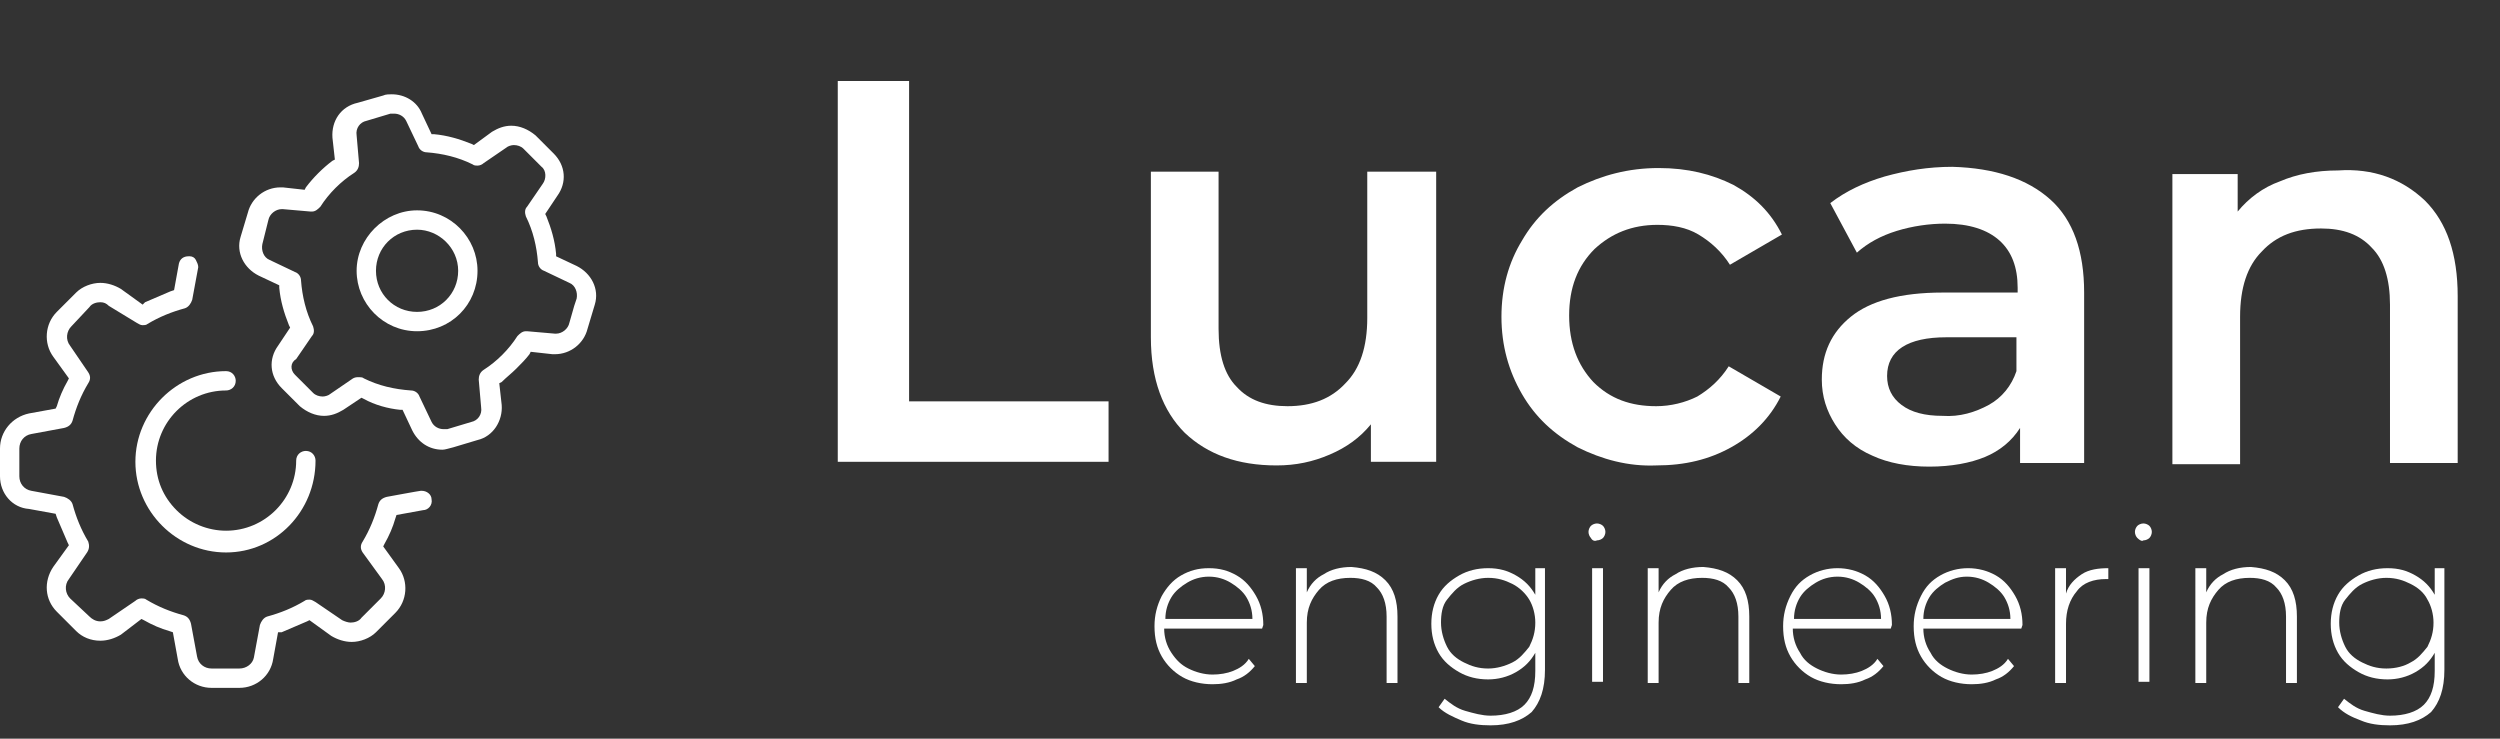
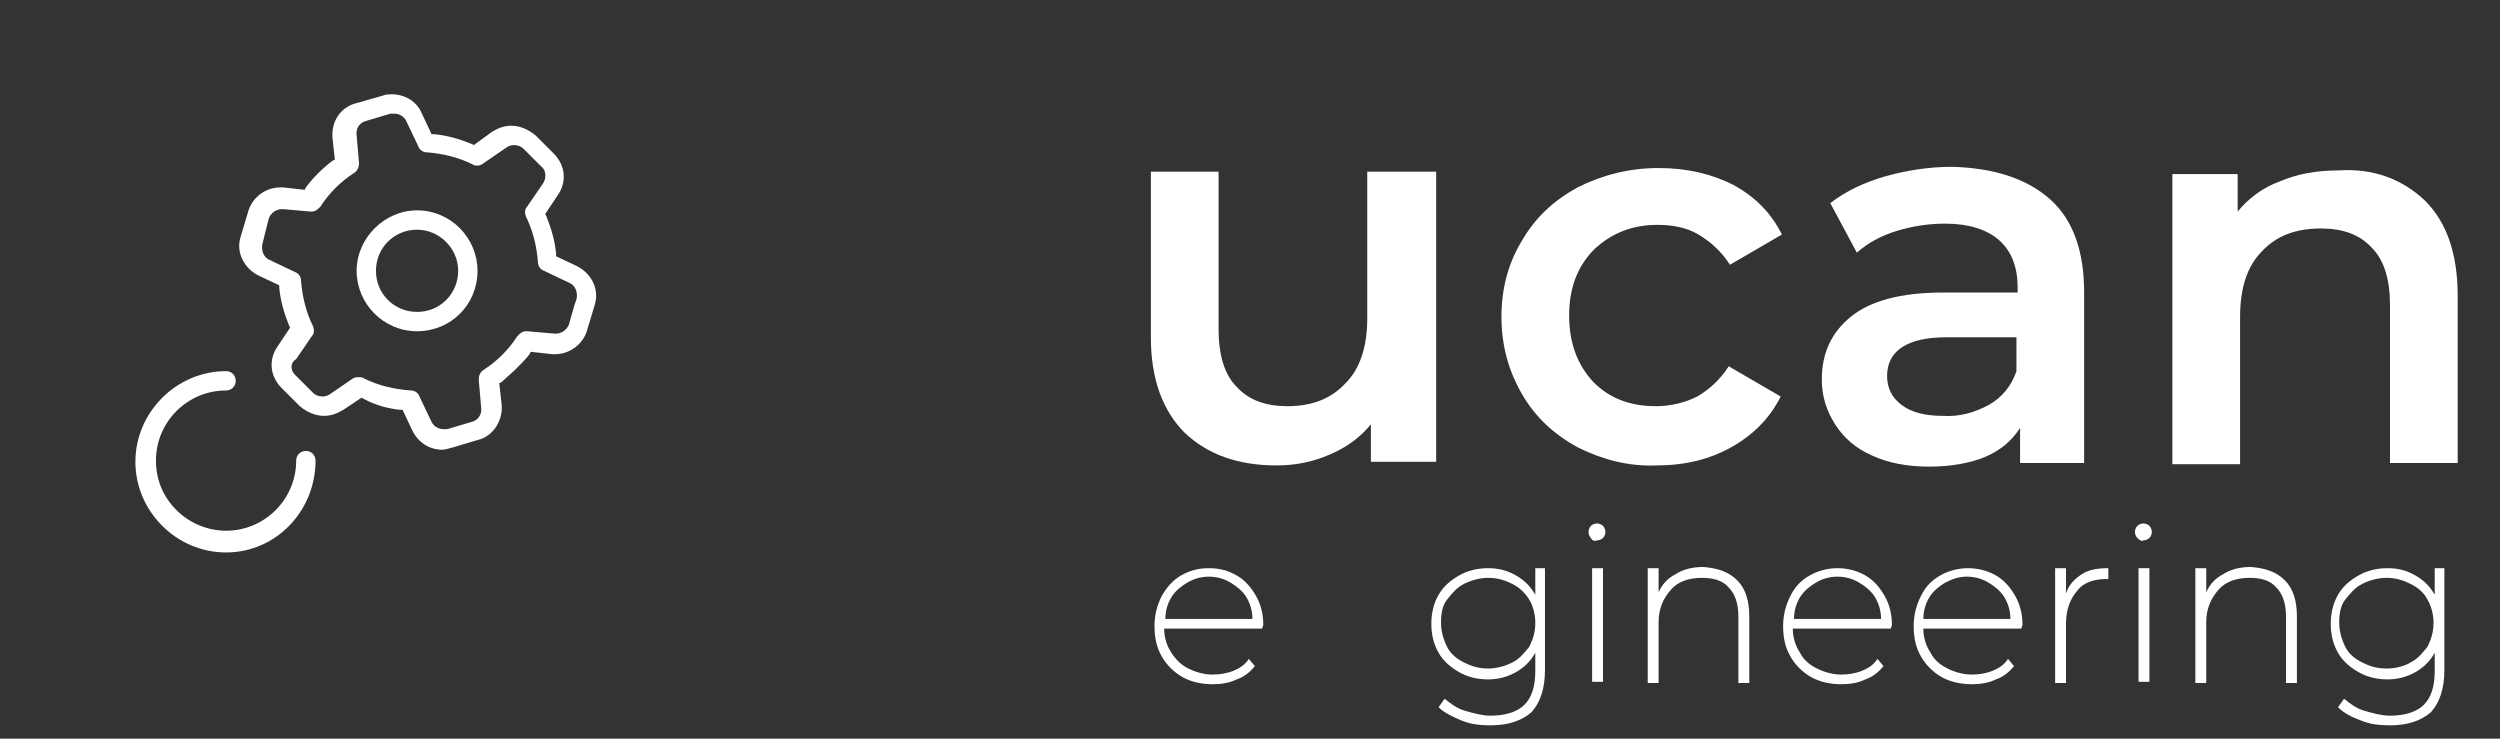
<svg xmlns="http://www.w3.org/2000/svg" id="Layer_1" x="0px" y="0px" width="206.8px" height="61.1px" viewBox="0 0 206.8 61.1" style="enable-background:new 0 0 206.8 61.1;" xml:space="preserve">
  <rect x="0" y="0" width="206.8" height="61.1" fill="#333333" stroke="none" />
  <style type="text/css">
	.st0{fill:#FFFFFF;}
</style>
  <g>
    <g>
      <g>
        <path class="st0" d="M104.4,52h-8.1c0,0.7,0.2,1.4,0.6,2s0.8,1,1.4,1.3c0.6,0.3,1.3,0.5,2,0.5c0.6,0,1.2-0.1,1.7-0.3s1-0.5,1.3-1     l0.5,0.6c-0.4,0.5-0.9,0.9-1.5,1.1c-0.6,0.3-1.3,0.4-2,0.4c-0.9,0-1.8-0.2-2.5-0.6c-0.7-0.4-1.3-1-1.7-1.7s-0.6-1.5-0.6-2.5     c0-0.9,0.2-1.7,0.6-2.5c0.4-0.7,0.9-1.3,1.6-1.7S99.1,47,100,47s1.6,0.2,2.3,0.6c0.7,0.4,1.2,1,1.6,1.7c0.4,0.7,0.6,1.5,0.6,2.4     L104.4,52z M98.2,48.2c-0.5,0.3-1,0.7-1.3,1.2c-0.3,0.5-0.5,1.1-0.5,1.8h7.2c0-0.7-0.2-1.3-0.5-1.8c-0.3-0.5-0.8-0.9-1.3-1.2     c-0.5-0.3-1.1-0.5-1.8-0.5S98.7,47.9,98.2,48.2z" />
-         <path class="st0" d="M114.6,48c0.7,0.7,1,1.7,1,3v5.5h-0.9V51c0-1.1-0.3-1.9-0.8-2.4c-0.5-0.6-1.3-0.8-2.2-0.8     c-1.1,0-2,0.3-2.6,1c-0.6,0.7-1,1.5-1,2.7v5h-0.9V47h0.9v2c0.3-0.7,0.8-1.2,1.4-1.5c0.6-0.4,1.4-0.6,2.3-0.6     C113,47,113.9,47.3,114.6,48z" />
        <path class="st0" d="M127.8,47v8.4c0,1.6-0.4,2.7-1.1,3.5c-0.8,0.7-1.9,1.1-3.4,1.1c-0.9,0-1.7-0.1-2.4-0.4s-1.4-0.6-1.9-1.1     l0.5-0.7c0.5,0.4,1,0.8,1.7,1s1.4,0.4,2.1,0.4c1.2,0,2.2-0.3,2.8-0.9s0.9-1.5,0.9-2.8V54c-0.4,0.7-0.9,1.2-1.6,1.6     s-1.5,0.6-2.3,0.6c-0.9,0-1.7-0.2-2.4-0.6c-0.7-0.4-1.3-0.9-1.7-1.6c-0.4-0.7-0.6-1.5-0.6-2.4c0-0.9,0.2-1.7,0.6-2.4     c0.4-0.7,1-1.2,1.7-1.6c0.7-0.4,1.5-0.6,2.4-0.6c0.9,0,1.6,0.2,2.3,0.6s1.2,0.9,1.6,1.6V47H127.8z M125.1,54.8     c0.6-0.3,1-0.8,1.4-1.3c0.3-0.6,0.5-1.2,0.5-2c0-0.7-0.2-1.4-0.5-1.9s-0.8-1-1.4-1.3c-0.6-0.3-1.2-0.5-2-0.5     c-0.7,0-1.4,0.2-2,0.5c-0.6,0.3-1,0.8-1.4,1.3s-0.5,1.2-0.5,1.9c0,0.7,0.2,1.4,0.5,2c0.3,0.6,0.8,1,1.4,1.3     c0.6,0.3,1.2,0.5,2,0.5C123.8,55.3,124.5,55.1,125.1,54.8z" />
        <path class="st0" d="M131.6,44.5c-0.1-0.1-0.2-0.3-0.2-0.5s0.1-0.4,0.2-0.5c0.1-0.1,0.3-0.2,0.5-0.2c0.2,0,0.4,0.1,0.5,0.2     s0.2,0.3,0.2,0.5c0,0.2-0.1,0.4-0.2,0.5s-0.3,0.2-0.5,0.2C131.9,44.8,131.7,44.7,131.6,44.5z M131.7,47h0.9v9.4h-0.9V47z" />
        <path class="st0" d="M143.7,48c0.7,0.7,1,1.7,1,3v5.5h-0.9V51c0-1.1-0.3-1.9-0.8-2.4c-0.5-0.6-1.3-0.8-2.2-0.8     c-1.1,0-2,0.3-2.6,1c-0.6,0.7-1,1.5-1,2.7v5h-0.9V47h0.9v2c0.3-0.7,0.8-1.2,1.4-1.5c0.6-0.4,1.4-0.6,2.3-0.6     C142.1,47,143,47.3,143.7,48z" />
        <path class="st0" d="M156.4,52h-8.1c0,0.7,0.2,1.4,0.6,2c0.3,0.6,0.8,1,1.4,1.3c0.6,0.3,1.3,0.5,2,0.5c0.6,0,1.2-0.1,1.7-0.3     c0.5-0.2,1-0.5,1.3-1l0.5,0.6c-0.4,0.5-0.9,0.9-1.5,1.1c-0.6,0.3-1.3,0.4-2,0.4c-0.9,0-1.8-0.2-2.5-0.6s-1.3-1-1.7-1.7     s-0.6-1.5-0.6-2.5c0-0.9,0.2-1.7,0.6-2.5s0.9-1.3,1.6-1.7s1.5-0.6,2.3-0.6s1.6,0.2,2.3,0.6c0.7,0.4,1.2,1,1.6,1.7     c0.4,0.7,0.6,1.5,0.6,2.4L156.4,52z M150.2,48.2c-0.5,0.3-1,0.7-1.3,1.2c-0.3,0.5-0.5,1.1-0.5,1.8h7.2c0-0.7-0.2-1.3-0.5-1.8     s-0.8-0.9-1.3-1.2s-1.1-0.5-1.8-0.5S150.7,47.9,150.2,48.2z" />
        <path class="st0" d="M167.2,52h-8.1c0,0.7,0.2,1.4,0.6,2c0.3,0.6,0.8,1,1.4,1.3c0.6,0.3,1.3,0.5,2,0.5c0.6,0,1.2-0.1,1.7-0.3     c0.5-0.2,1-0.5,1.3-1l0.5,0.6c-0.4,0.5-0.9,0.9-1.5,1.1c-0.6,0.3-1.3,0.4-2,0.4c-0.9,0-1.8-0.2-2.5-0.6s-1.3-1-1.7-1.7     s-0.6-1.5-0.6-2.5c0-0.9,0.2-1.7,0.6-2.5s0.9-1.3,1.6-1.7s1.5-0.6,2.3-0.6s1.6,0.2,2.3,0.6c0.7,0.4,1.2,1,1.6,1.7     c0.4,0.7,0.6,1.5,0.6,2.4L167.2,52z M160.9,48.2c-0.5,0.3-1,0.7-1.3,1.2c-0.3,0.5-0.5,1.1-0.5,1.8h7.2c0-0.7-0.2-1.3-0.5-1.8     s-0.8-0.9-1.3-1.2s-1.1-0.5-1.8-0.5S161.5,47.9,160.9,48.2z" />
        <path class="st0" d="M172.2,47.5c0.6-0.4,1.4-0.5,2.2-0.5v0.9l-0.2,0c-1,0-1.9,0.3-2.4,1c-0.6,0.7-0.9,1.6-0.9,2.7v4.9H170V47     h0.9v2.1C171.1,48.4,171.6,47.9,172.2,47.5z" />
        <path class="st0" d="M176.8,44.5c-0.1-0.1-0.2-0.3-0.2-0.5s0.1-0.4,0.2-0.5c0.1-0.1,0.3-0.2,0.5-0.2c0.2,0,0.4,0.1,0.5,0.2     s0.2,0.3,0.2,0.5c0,0.2-0.1,0.4-0.2,0.5s-0.3,0.2-0.5,0.2C177.2,44.8,177,44.7,176.8,44.5z M176.9,47h0.9v9.4h-0.9V47z" />
        <path class="st0" d="M189,48c0.7,0.7,1,1.7,1,3v5.5h-0.9V51c0-1.1-0.3-1.9-0.8-2.4c-0.5-0.6-1.3-0.8-2.2-0.8c-1.1,0-2,0.3-2.6,1     c-0.6,0.7-1,1.5-1,2.7v5h-0.9V47h0.9v2c0.3-0.7,0.8-1.2,1.4-1.5c0.6-0.4,1.4-0.6,2.3-0.6C187.4,47,188.3,47.3,189,48z" />
        <path class="st0" d="M202.2,47v8.4c0,1.6-0.4,2.7-1.1,3.5c-0.8,0.7-1.9,1.1-3.4,1.1c-0.9,0-1.7-0.1-2.4-0.4     c-0.8-0.3-1.4-0.6-1.9-1.1l0.5-0.7c0.5,0.4,1,0.8,1.7,1c0.7,0.2,1.4,0.4,2.1,0.4c1.2,0,2.2-0.3,2.8-0.9s0.9-1.5,0.9-2.8V54     c-0.4,0.7-0.9,1.2-1.6,1.6c-0.7,0.4-1.5,0.6-2.3,0.6c-0.9,0-1.7-0.2-2.4-0.6c-0.7-0.4-1.3-0.9-1.7-1.6s-0.6-1.5-0.6-2.4     c0-0.9,0.2-1.7,0.6-2.4c0.4-0.7,1-1.2,1.7-1.6c0.7-0.4,1.5-0.6,2.4-0.6c0.9,0,1.6,0.2,2.3,0.6s1.2,0.9,1.6,1.6V47H202.2z      M199.4,54.8c0.6-0.3,1-0.8,1.4-1.3c0.3-0.6,0.5-1.2,0.5-2c0-0.7-0.2-1.4-0.5-1.9c-0.3-0.6-0.8-1-1.4-1.3c-0.6-0.3-1.2-0.5-2-0.5     c-0.7,0-1.4,0.2-2,0.5c-0.6,0.3-1,0.8-1.4,1.3s-0.5,1.2-0.5,1.9c0,0.7,0.2,1.4,0.5,2c0.3,0.6,0.8,1,1.4,1.3     c0.6,0.3,1.2,0.5,2,0.5C198.2,55.3,198.9,55.1,199.4,54.8z" />
      </g>
    </g>
    <g>
-       <path class="st0" d="M69.3,6.7h5.9v26.5h16.5v5H69.3V6.7z" />
      <path class="st0" d="M118.8,14.2v24h-5.4v-3.1c-0.9,1.1-2,1.9-3.4,2.5c-1.4,0.6-2.8,0.9-4.4,0.9c-3.2,0-5.7-0.9-7.6-2.7    c-1.8-1.8-2.8-4.4-2.8-7.9V14.2h5.6v13c0,2.2,0.5,3.8,1.5,4.8c1,1.1,2.4,1.6,4.2,1.6c2,0,3.6-0.6,4.8-1.9c1.2-1.2,1.8-3,1.8-5.4    V14.2H118.8z" />
      <path class="st0" d="M130.5,37c-2-1.1-3.5-2.5-4.6-4.4c-1.1-1.9-1.7-4-1.7-6.4c0-2.4,0.6-4.5,1.7-6.3c1.1-1.9,2.6-3.3,4.6-4.4    c2-1,4.2-1.6,6.7-1.6c2.4,0,4.4,0.5,6.2,1.4c1.8,1,3.1,2.3,4,4.1l-4.3,2.5c-0.7-1.1-1.6-1.9-2.6-2.5c-1-0.6-2.2-0.8-3.4-0.8    c-2.1,0-3.8,0.7-5.2,2c-1.4,1.4-2.1,3.2-2.1,5.5c0,2.3,0.7,4.1,2,5.5c1.4,1.4,3.1,2,5.2,2c1.2,0,2.4-0.3,3.4-0.8    c1-0.6,1.9-1.4,2.6-2.5l4.3,2.5c-0.9,1.8-2.3,3.2-4.1,4.2c-1.8,1-3.8,1.5-6.2,1.5C134.7,38.6,132.5,38,130.5,37z" />
      <path class="st0" d="M169.6,16.5c1.9,1.7,2.8,4.3,2.8,7.7v14.1h-5.3v-2.9c-0.7,1.1-1.7,1.9-2.9,2.4s-2.8,0.8-4.6,0.8    c-1.8,0-3.4-0.3-4.7-0.9c-1.4-0.6-2.4-1.5-3.1-2.6c-0.7-1.1-1.1-2.3-1.1-3.7c0-2.2,0.8-3.9,2.4-5.2c1.6-1.3,4.1-2,7.6-2h6.2v-0.4    c0-1.7-0.5-3-1.5-3.9c-1-0.9-2.5-1.4-4.5-1.4c-1.3,0-2.7,0.2-4,0.6c-1.3,0.4-2.4,1-3.3,1.8l-2.2-4.1c1.3-1,2.8-1.7,4.5-2.2    c1.8-0.5,3.6-0.8,5.6-0.8C165,13.9,167.7,14.8,169.6,16.5z M164.5,33.5c1.1-0.6,1.9-1.6,2.3-2.8v-2.8H161c-3.2,0-4.9,1.1-4.9,3.2    c0,1,0.4,1.8,1.2,2.4c0.8,0.6,1.9,0.9,3.4,0.9C162.1,34.5,163.4,34.1,164.5,33.5z" />
      <path class="st0" d="M200.6,16.6c1.8,1.8,2.7,4.4,2.7,7.9v13.8h-5.6V25.2c0-2.1-0.5-3.7-1.5-4.7c-1-1.1-2.4-1.6-4.2-1.6    c-2.1,0-3.7,0.6-4.9,1.9c-1.2,1.2-1.8,3-1.8,5.4v12.2h-5.6v-24h5.4v3.1c0.9-1.1,2.1-2,3.5-2.5c1.4-0.6,3-0.9,4.8-0.9    C196.3,13.9,198.7,14.8,200.6,16.6z" />
    </g>
    <path class="st0" d="M18.7,45.7c-4.1,0-7.5-3.4-7.5-7.5s3.4-7.5,7.5-7.5c0.5,0,0.8,0.4,0.8,0.8c0,0.5-0.4,0.8-0.8,0.8   c-3.2,0-5.8,2.6-5.8,5.8c0,1.6,0.6,3,1.7,4.1c1.1,1.1,2.6,1.7,4.1,1.7c3.2,0,5.8-2.6,5.8-5.8c0-0.5,0.4-0.8,0.8-0.8   c0.5,0,0.8,0.4,0.8,0.8C26.1,42.3,22.8,45.7,18.7,45.7z" />
-     <path class="st0" d="M17.5,56.9c-1.4,0-2.6-1-2.8-2.4l-0.4-2.2l-0.3-0.1c-0.7-0.2-1.4-0.5-2.1-0.9l-0.2-0.1L10,52.5   c-0.5,0.3-1.1,0.5-1.7,0.5h0c-0.8,0-1.5-0.3-2-0.8l-1.6-1.6c-1-1-1.1-2.5-0.3-3.7l1.3-1.8l-0.1-0.2c-0.3-0.7-0.6-1.4-0.9-2.1   l-0.1-0.3l-2.2-0.4C1,42,0,40.8,0,39.4v-2.3c0-1.4,1-2.6,2.4-2.9l2.2-0.4l0.1-0.2c0.2-0.7,0.5-1.4,0.9-2.1l0.1-0.2l-1.3-1.8   c-0.8-1.1-0.7-2.7,0.3-3.7l1.6-1.6c0.5-0.5,1.3-0.8,2-0.8c0.6,0,1.2,0.2,1.7,0.5l1.8,1.3L12,25c0.7-0.3,1.4-0.6,2.1-0.9l0.3-0.1   l0.4-2.2c0.1-0.4,0.4-0.6,0.8-0.6c0,0,0.1,0,0.1,0c0.2,0,0.4,0.1,0.5,0.3c0.1,0.2,0.2,0.4,0.2,0.6l-0.5,2.7   c-0.1,0.3-0.3,0.6-0.6,0.7c-1.1,0.3-2.1,0.7-3.1,1.3c-0.1,0.1-0.3,0.1-0.4,0.1c-0.2,0-0.3-0.1-0.5-0.2L9,25.3   C8.8,25.1,8.6,25,8.3,25c-0.3,0-0.7,0.1-0.9,0.4L5.9,27c-0.4,0.4-0.5,1.1-0.1,1.6l1.5,2.2c0.2,0.3,0.2,0.6,0,0.9   c-0.6,1-1,2-1.3,3.1c-0.1,0.3-0.3,0.5-0.7,0.6l-2.7,0.5c-0.6,0.1-1,0.6-1,1.2v2.3c0,0.6,0.4,1.1,1,1.2l2.7,0.5   c0.3,0.1,0.6,0.3,0.7,0.6c0.3,1.1,0.7,2.1,1.3,3.1c0.1,0.3,0.1,0.6-0.1,0.9l-1.5,2.2c-0.4,0.5-0.3,1.2,0.1,1.6L7.4,51   c0.2,0.2,0.5,0.4,0.9,0.4c0.3,0,0.5-0.1,0.7-0.2l2.2-1.5c0.1-0.1,0.3-0.2,0.5-0.2c0.1,0,0.3,0,0.4,0.1c1,0.6,2,1,3.1,1.3   c0.3,0.1,0.5,0.3,0.6,0.7l0.5,2.7c0.1,0.6,0.6,1,1.2,1h2.3c0.6,0,1.1-0.4,1.2-0.9l0.5-2.7c0.1-0.3,0.3-0.6,0.6-0.7   c1.1-0.3,2.1-0.7,3.1-1.3c0.1-0.1,0.3-0.1,0.4-0.1c0.2,0,0.3,0.1,0.5,0.2l2.2,1.5c0.2,0.1,0.5,0.2,0.7,0.2c0.3,0,0.7-0.1,0.9-0.4   l1.6-1.6c0.4-0.4,0.5-1.1,0.1-1.6l-1.6-2.2c-0.2-0.3-0.2-0.6,0-0.9c0.6-1,1-2,1.3-3.1c0.1-0.3,0.3-0.5,0.7-0.6c0,0,2.7-0.5,2.8-0.5   c0,0,0.1,0,0.1,0c0.4,0,0.8,0.3,0.8,0.7c0.1,0.5-0.3,0.9-0.7,0.9l-2.2,0.4l-0.1,0.3c-0.2,0.7-0.5,1.4-0.9,2.1l-0.1,0.2l1.3,1.8   c0.8,1.1,0.7,2.7-0.3,3.7l-1.6,1.6c-0.5,0.5-1.3,0.8-2,0.8c-0.6,0-1.2-0.2-1.7-0.5l-1.8-1.3l-0.2,0.1c-0.7,0.3-1.4,0.6-2.1,0.9   L23,52.3l-0.4,2.2c-0.2,1.4-1.4,2.4-2.8,2.4H17.5z" />
    <path class="st0" d="M36.6,37.2c-1.1,0-2-0.6-2.5-1.6l-0.8-1.7l-0.2,0c-1-0.1-2.1-0.4-3-0.9l-0.2-0.1l-1.5,1   c-0.5,0.3-1,0.5-1.6,0.5c-0.7,0-1.4-0.3-2-0.8l-1.5-1.5c-1-1-1.1-2.4-0.3-3.5l1-1.5l-0.1-0.2c-0.4-1-0.7-2-0.8-3.1l0-0.2l-1.7-0.8   c-1.2-0.6-1.9-1.9-1.5-3.2l0.6-2c0.3-1.2,1.4-2.1,2.7-2.1c0.1,0,0.2,0,0.2,0l1.8,0.2l0.1-0.2c0.6-0.8,1.4-1.6,2.2-2.2l0.2-0.1   l-0.2-1.8c-0.1-1.4,0.7-2.6,2.1-2.9l2.1-0.6c0.2-0.1,0.5-0.1,0.7-0.1c1.1,0,2.1,0.6,2.5,1.6l0.8,1.7l0.2,0c1.1,0.1,2.1,0.4,3.1,0.8   l0.2,0.1l1.5-1.1c0.5-0.3,1-0.5,1.6-0.5c0.7,0,1.4,0.3,2,0.8l1.5,1.5c1,1,1.1,2.4,0.3,3.5l-1,1.5l0.1,0.2c0.4,1,0.7,2,0.8,3.1   l0,0.2l1.7,0.8c1.2,0.6,1.9,1.9,1.5,3.2l-0.6,2c-0.3,1.2-1.4,2.1-2.7,2.1h0c-0.1,0-0.2,0-0.2,0l-1.8-0.2l-0.1,0.2   c-0.3,0.4-0.7,0.8-1.1,1.2c-0.4,0.4-0.8,0.7-1.2,1.1l-0.2,0.1l0.2,1.8c0.1,1.3-0.7,2.6-2,2.9l-2,0.6C37.1,37.1,36.8,37.2,36.6,37.2   z M29.7,31.2c0.1,0,0.3,0,0.4,0.1c1.2,0.6,2.5,0.9,3.9,1c0.3,0,0.6,0.2,0.7,0.5l1,2.1c0.2,0.4,0.6,0.6,1,0.6c0.1,0,0.2,0,0.3,0   l2-0.6c0.5-0.1,0.9-0.6,0.8-1.2l-0.2-2.3c0-0.3,0.1-0.6,0.4-0.8c1.1-0.7,2.1-1.7,2.8-2.8c0.2-0.2,0.4-0.4,0.7-0.4c0,0,0,0,0.1,0   l2.3,0.2l0.1,0c0.5,0,1-0.4,1.1-0.9l0.4-1.4l0,0l0.2-0.6c0.1-0.5-0.1-1.1-0.6-1.3l-2.1-1c-0.3-0.1-0.5-0.4-0.5-0.7   c-0.1-1.3-0.4-2.6-1-3.8c-0.1-0.3-0.1-0.6,0.1-0.8l1.3-1.9c0.3-0.4,0.3-1.1-0.1-1.4l-1.5-1.5c-0.2-0.2-0.5-0.3-0.8-0.3   c-0.2,0-0.5,0.1-0.6,0.2l-1.9,1.3c-0.1,0.1-0.3,0.2-0.5,0.2c-0.1,0-0.3,0-0.4-0.1c-1.2-0.6-2.5-0.9-3.8-1c-0.3,0-0.6-0.2-0.7-0.5   l-1-2.1c-0.2-0.4-0.6-0.6-1-0.6c-0.1,0-0.2,0-0.3,0l-2,0.6c-0.5,0.1-0.9,0.6-0.8,1.2l0.2,2.3c0,0.3-0.1,0.6-0.4,0.8   c-1.1,0.7-2.1,1.7-2.8,2.8c-0.2,0.2-0.4,0.4-0.7,0.4c0,0,0,0-0.1,0l-2.3-0.2l-0.1,0c-0.5,0-1,0.4-1.1,0.9l-0.5,2   c-0.1,0.5,0.1,1.1,0.6,1.3l2.1,1c0.3,0.1,0.5,0.4,0.5,0.7c0.1,1.3,0.4,2.6,1,3.8c0.1,0.3,0.1,0.6-0.1,0.8l-1.3,1.9   C24,30,24,30.6,24.4,31l1.5,1.5c0.2,0.2,0.5,0.3,0.8,0.3c0.2,0,0.5-0.1,0.6-0.2l1.9-1.3C29.4,31.2,29.5,31.2,29.7,31.2z" />
    <path class="st0" d="M34.5,27.4c-2.8,0-5-2.3-5-5s2.3-5,5-5c2.8,0,5,2.3,5,5C39.5,25.2,37.3,27.4,34.5,27.4z M34.5,19   c-1.9,0-3.4,1.5-3.4,3.4c0,1.9,1.5,3.4,3.4,3.4c1.9,0,3.4-1.5,3.4-3.4C37.9,20.5,36.3,19,34.5,19L34.5,19L34.5,19z" />
  </g>
</svg>